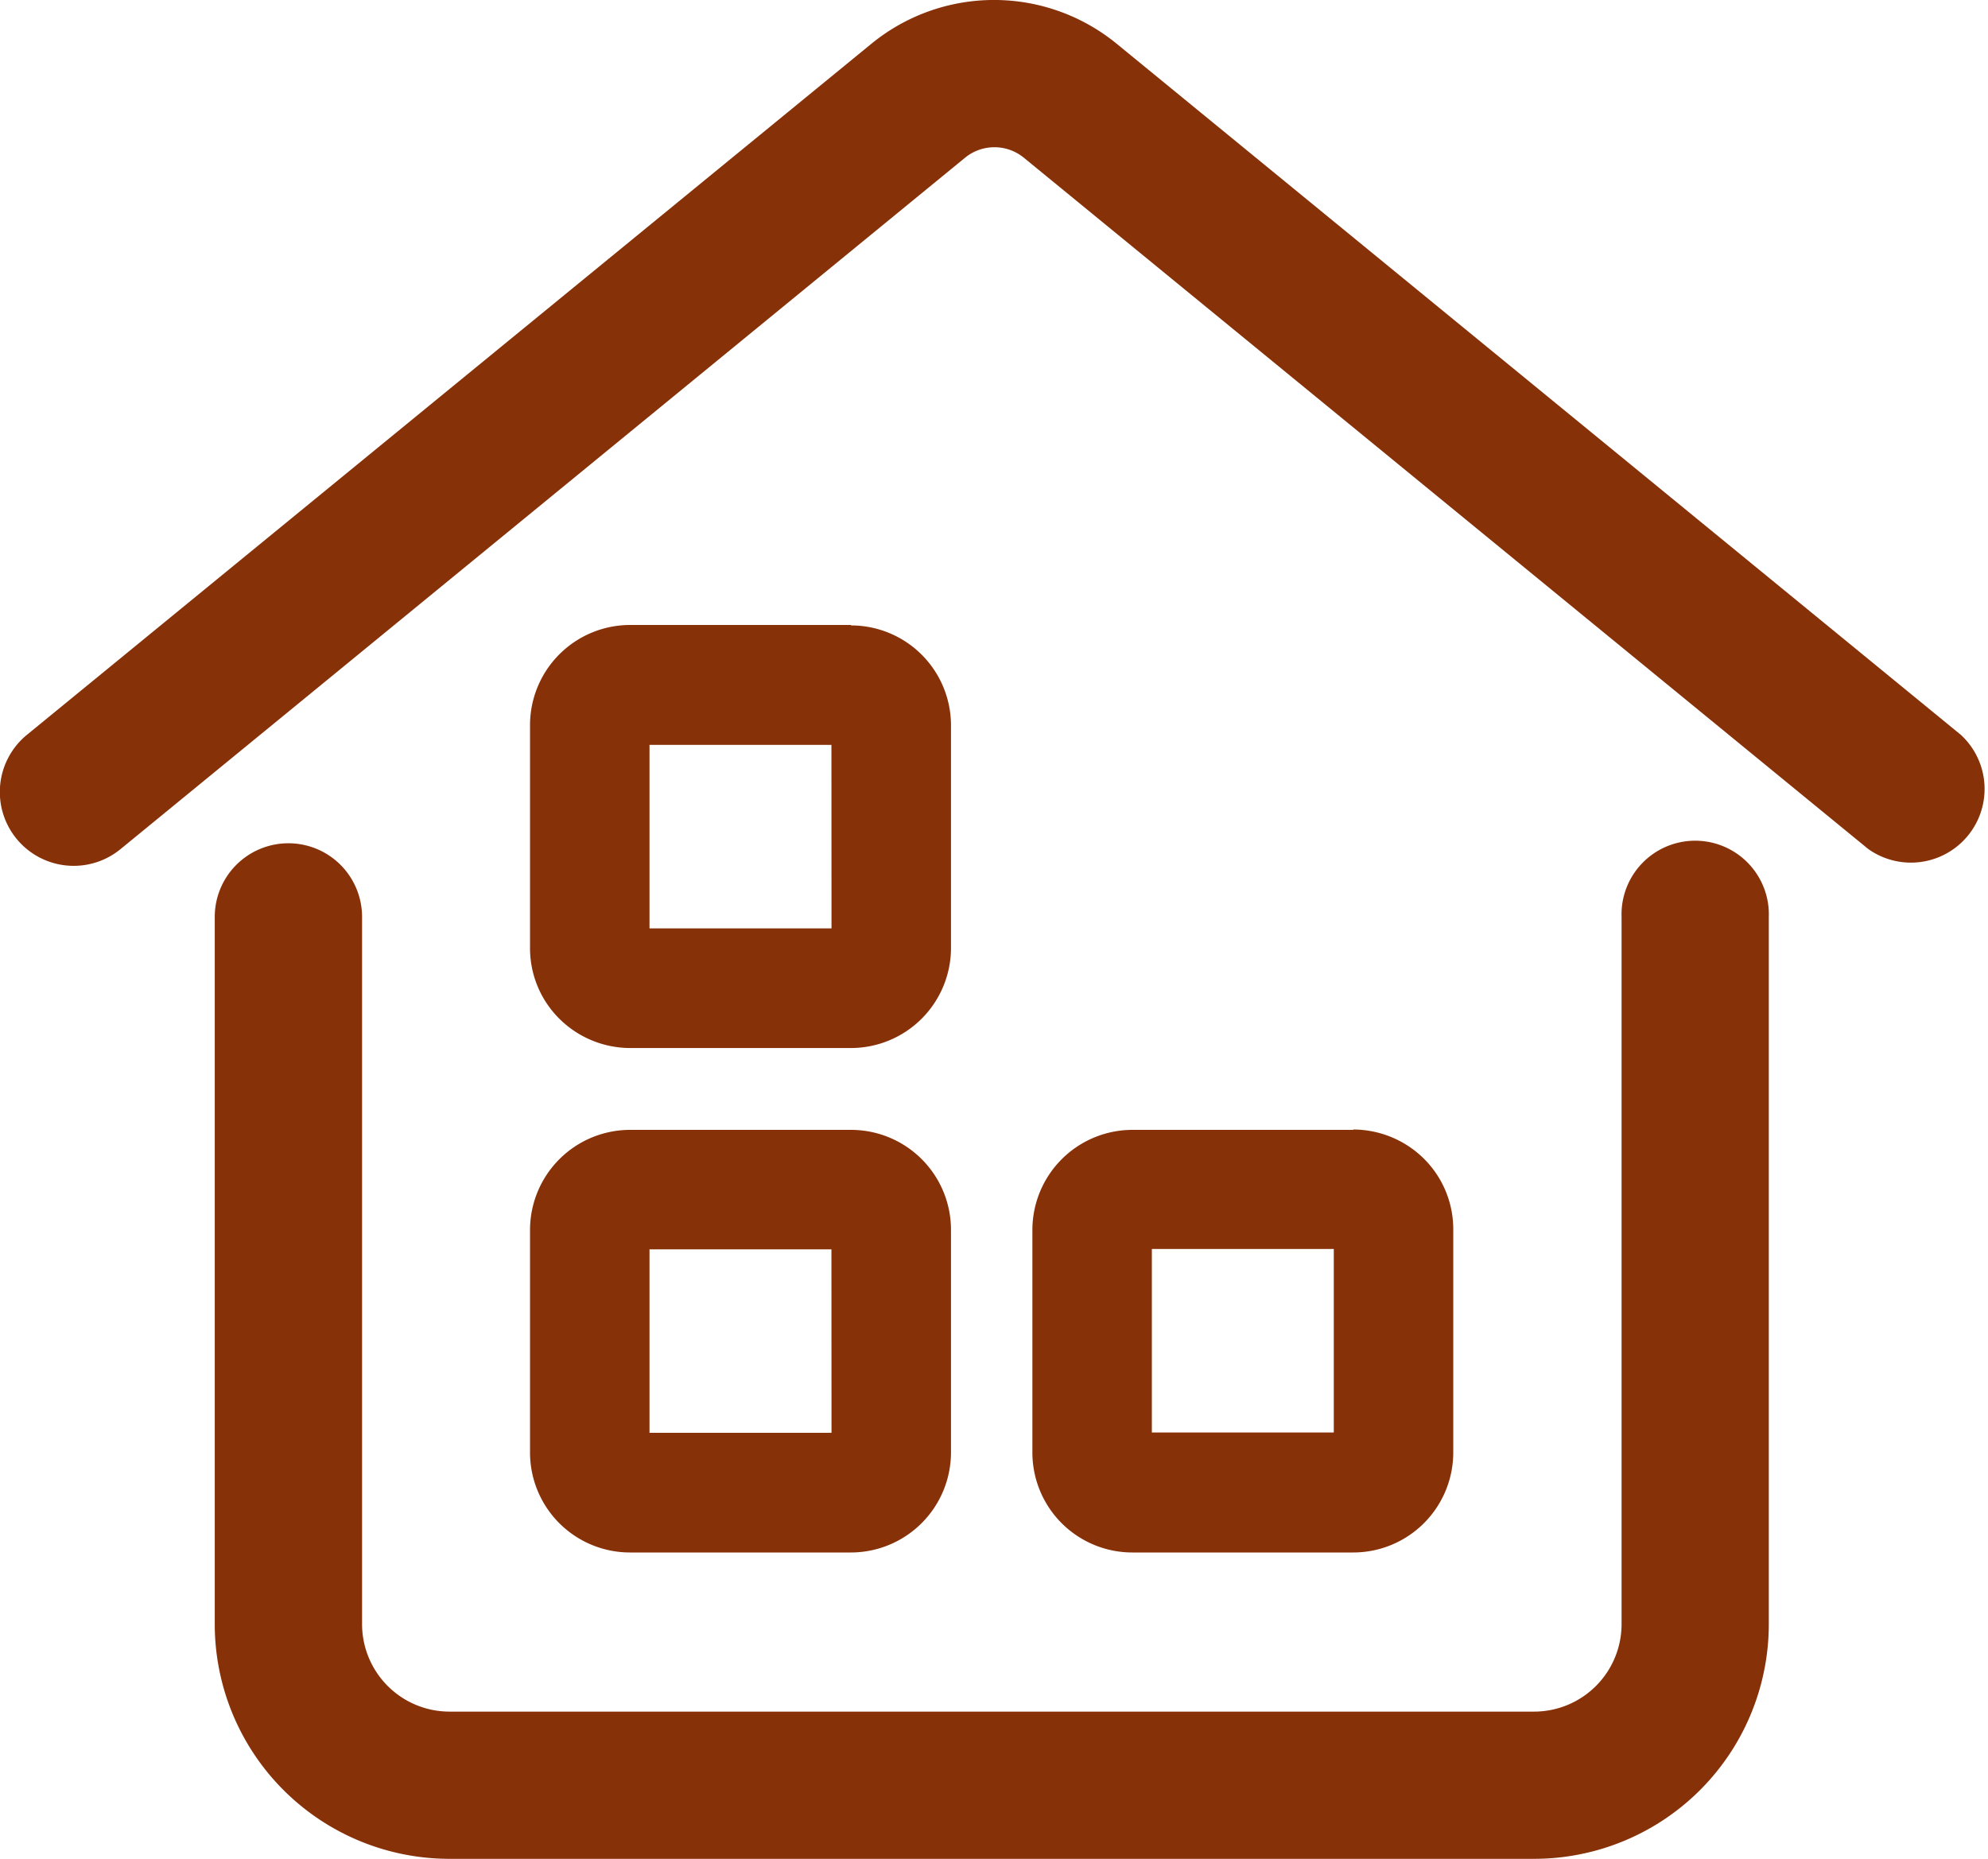
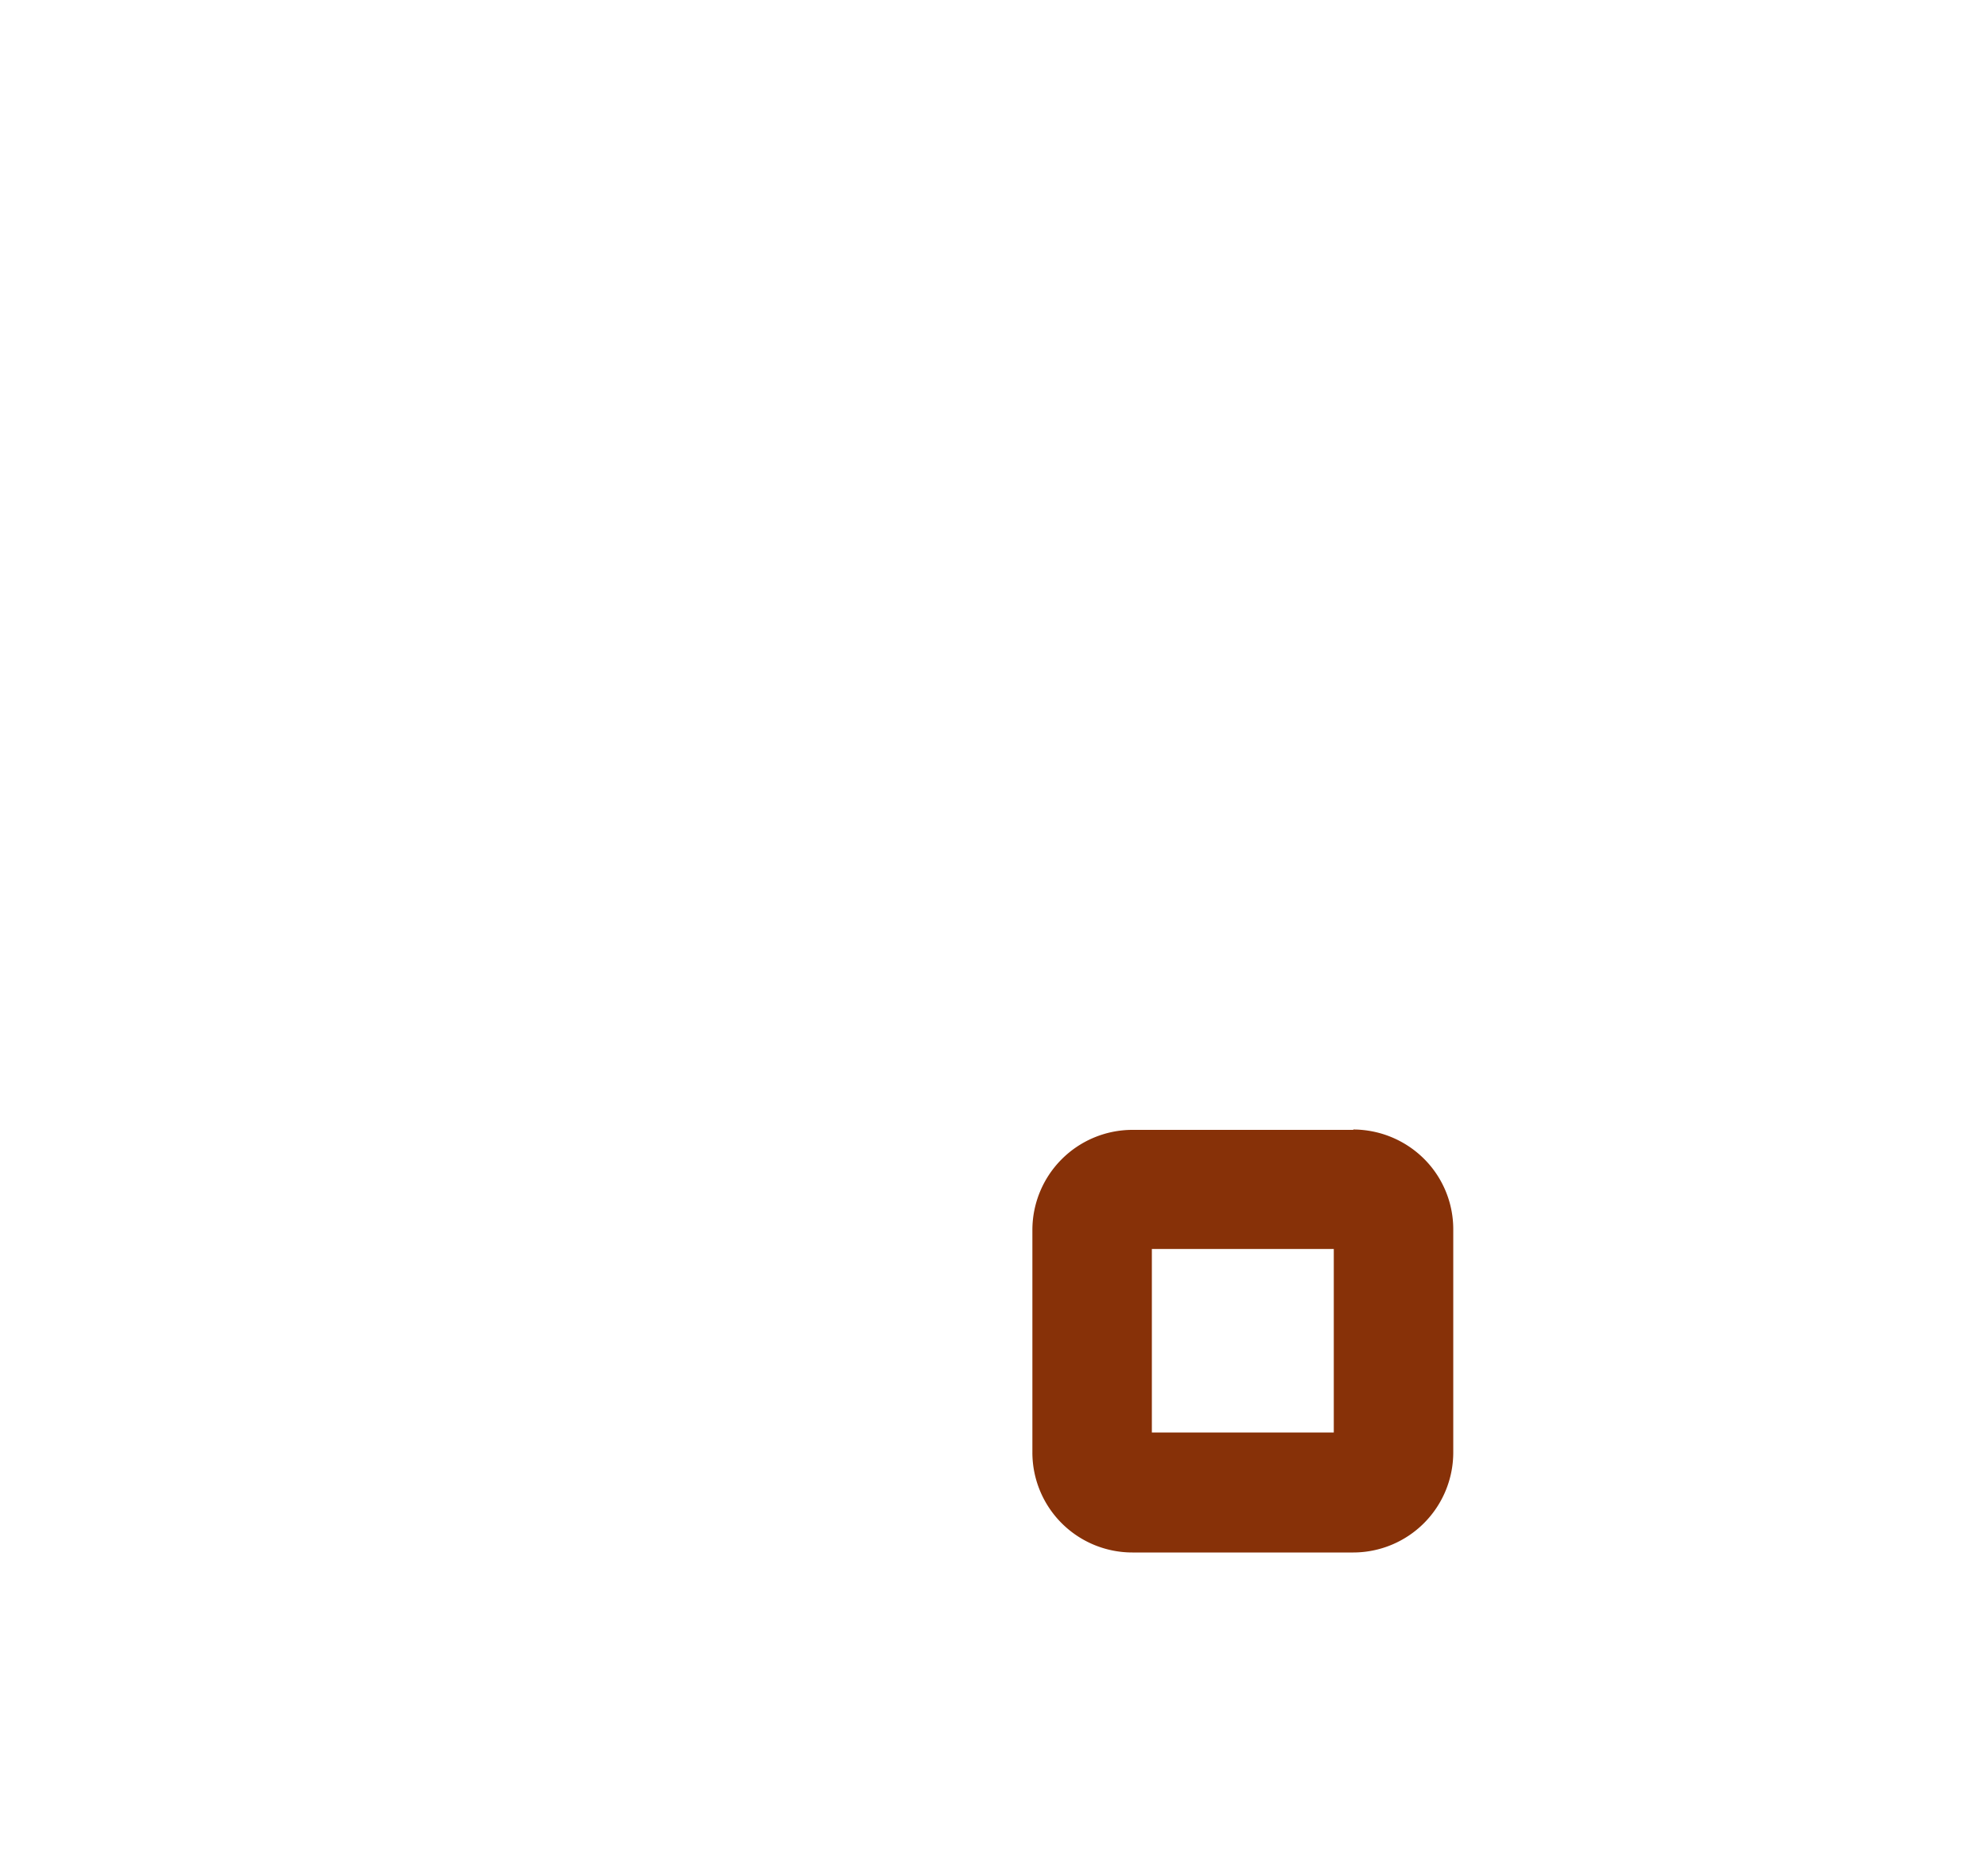
<svg xmlns="http://www.w3.org/2000/svg" width="22.347" height="20.898" viewBox="0 0 22.347 20.898">
  <defs>
    <style>.a{fill:#873108;}.b{clip-path:url(#a);}</style>
    <clipPath id="a">
      <rect class="a" width="22.347" height="20.898" />
    </clipPath>
  </defs>
  <g class="b" transform="translate(0)">
-     <path class="a" d="M9.794.493a2.177,2.177,0,0,1,2.76,0l9.49,7.77A.828.828,0,0,1,21,9.544l-9.49-7.77a.522.522,0,0,0-.663,0l-9.49,7.77A.828.828,0,0,1,.3,8.263Z" transform="translate(0)" />
-     <path class="a" d="M78.136,303.6a.828.828,0,0,1,.828.828v7.945a.984.984,0,0,0,.979.989h12.2a.984.984,0,0,0,.979-.989v-7.945a.828.828,0,1,1,1.655,0v7.945a2.639,2.639,0,0,1-2.635,2.644h-12.2a2.639,2.639,0,0,1-2.634-2.644v-7.945a.828.828,0,0,1,.828-.828" transform="translate(-74.894 -294.12)" />
-     <path class="a" d="M194.364,224.988H191.88a1.126,1.126,0,0,0-1.123,1.126v2.5a1.117,1.117,0,0,0,.329.8,1.132,1.132,0,0,0,.795.33h2.485a1.126,1.126,0,0,0,1.123-1.125v-2.5a1.124,1.124,0,0,0-1.123-1.126m-.22,3.406H192.1v-2.063h2.045Z" transform="translate(-184.799 -217.962)" />
-     <path class="a" d="M194.364,406.728H191.88a1.126,1.126,0,0,0-1.123,1.126v2.5a1.124,1.124,0,0,0,1.124,1.125h2.485a1.126,1.126,0,0,0,1.123-1.125v-2.5a1.124,1.124,0,0,0-1.123-1.126m-.22,3.406H192.1v-2.063h2.045Z" transform="translate(-184.799 -394.026)" />
    <path class="a" d="M375.177,406.728h-2.484a1.126,1.126,0,0,0-1.123,1.126v2.5a1.124,1.124,0,0,0,1.124,1.125h2.484a1.125,1.125,0,0,0,1.123-1.125v-2.5a1.117,1.117,0,0,0-.328-.8,1.132,1.132,0,0,0-.795-.33m-.22,3.406h-2.045v-2.063h2.045Z" transform="translate(-359.965 -394.026)" />
  </g>
</svg>